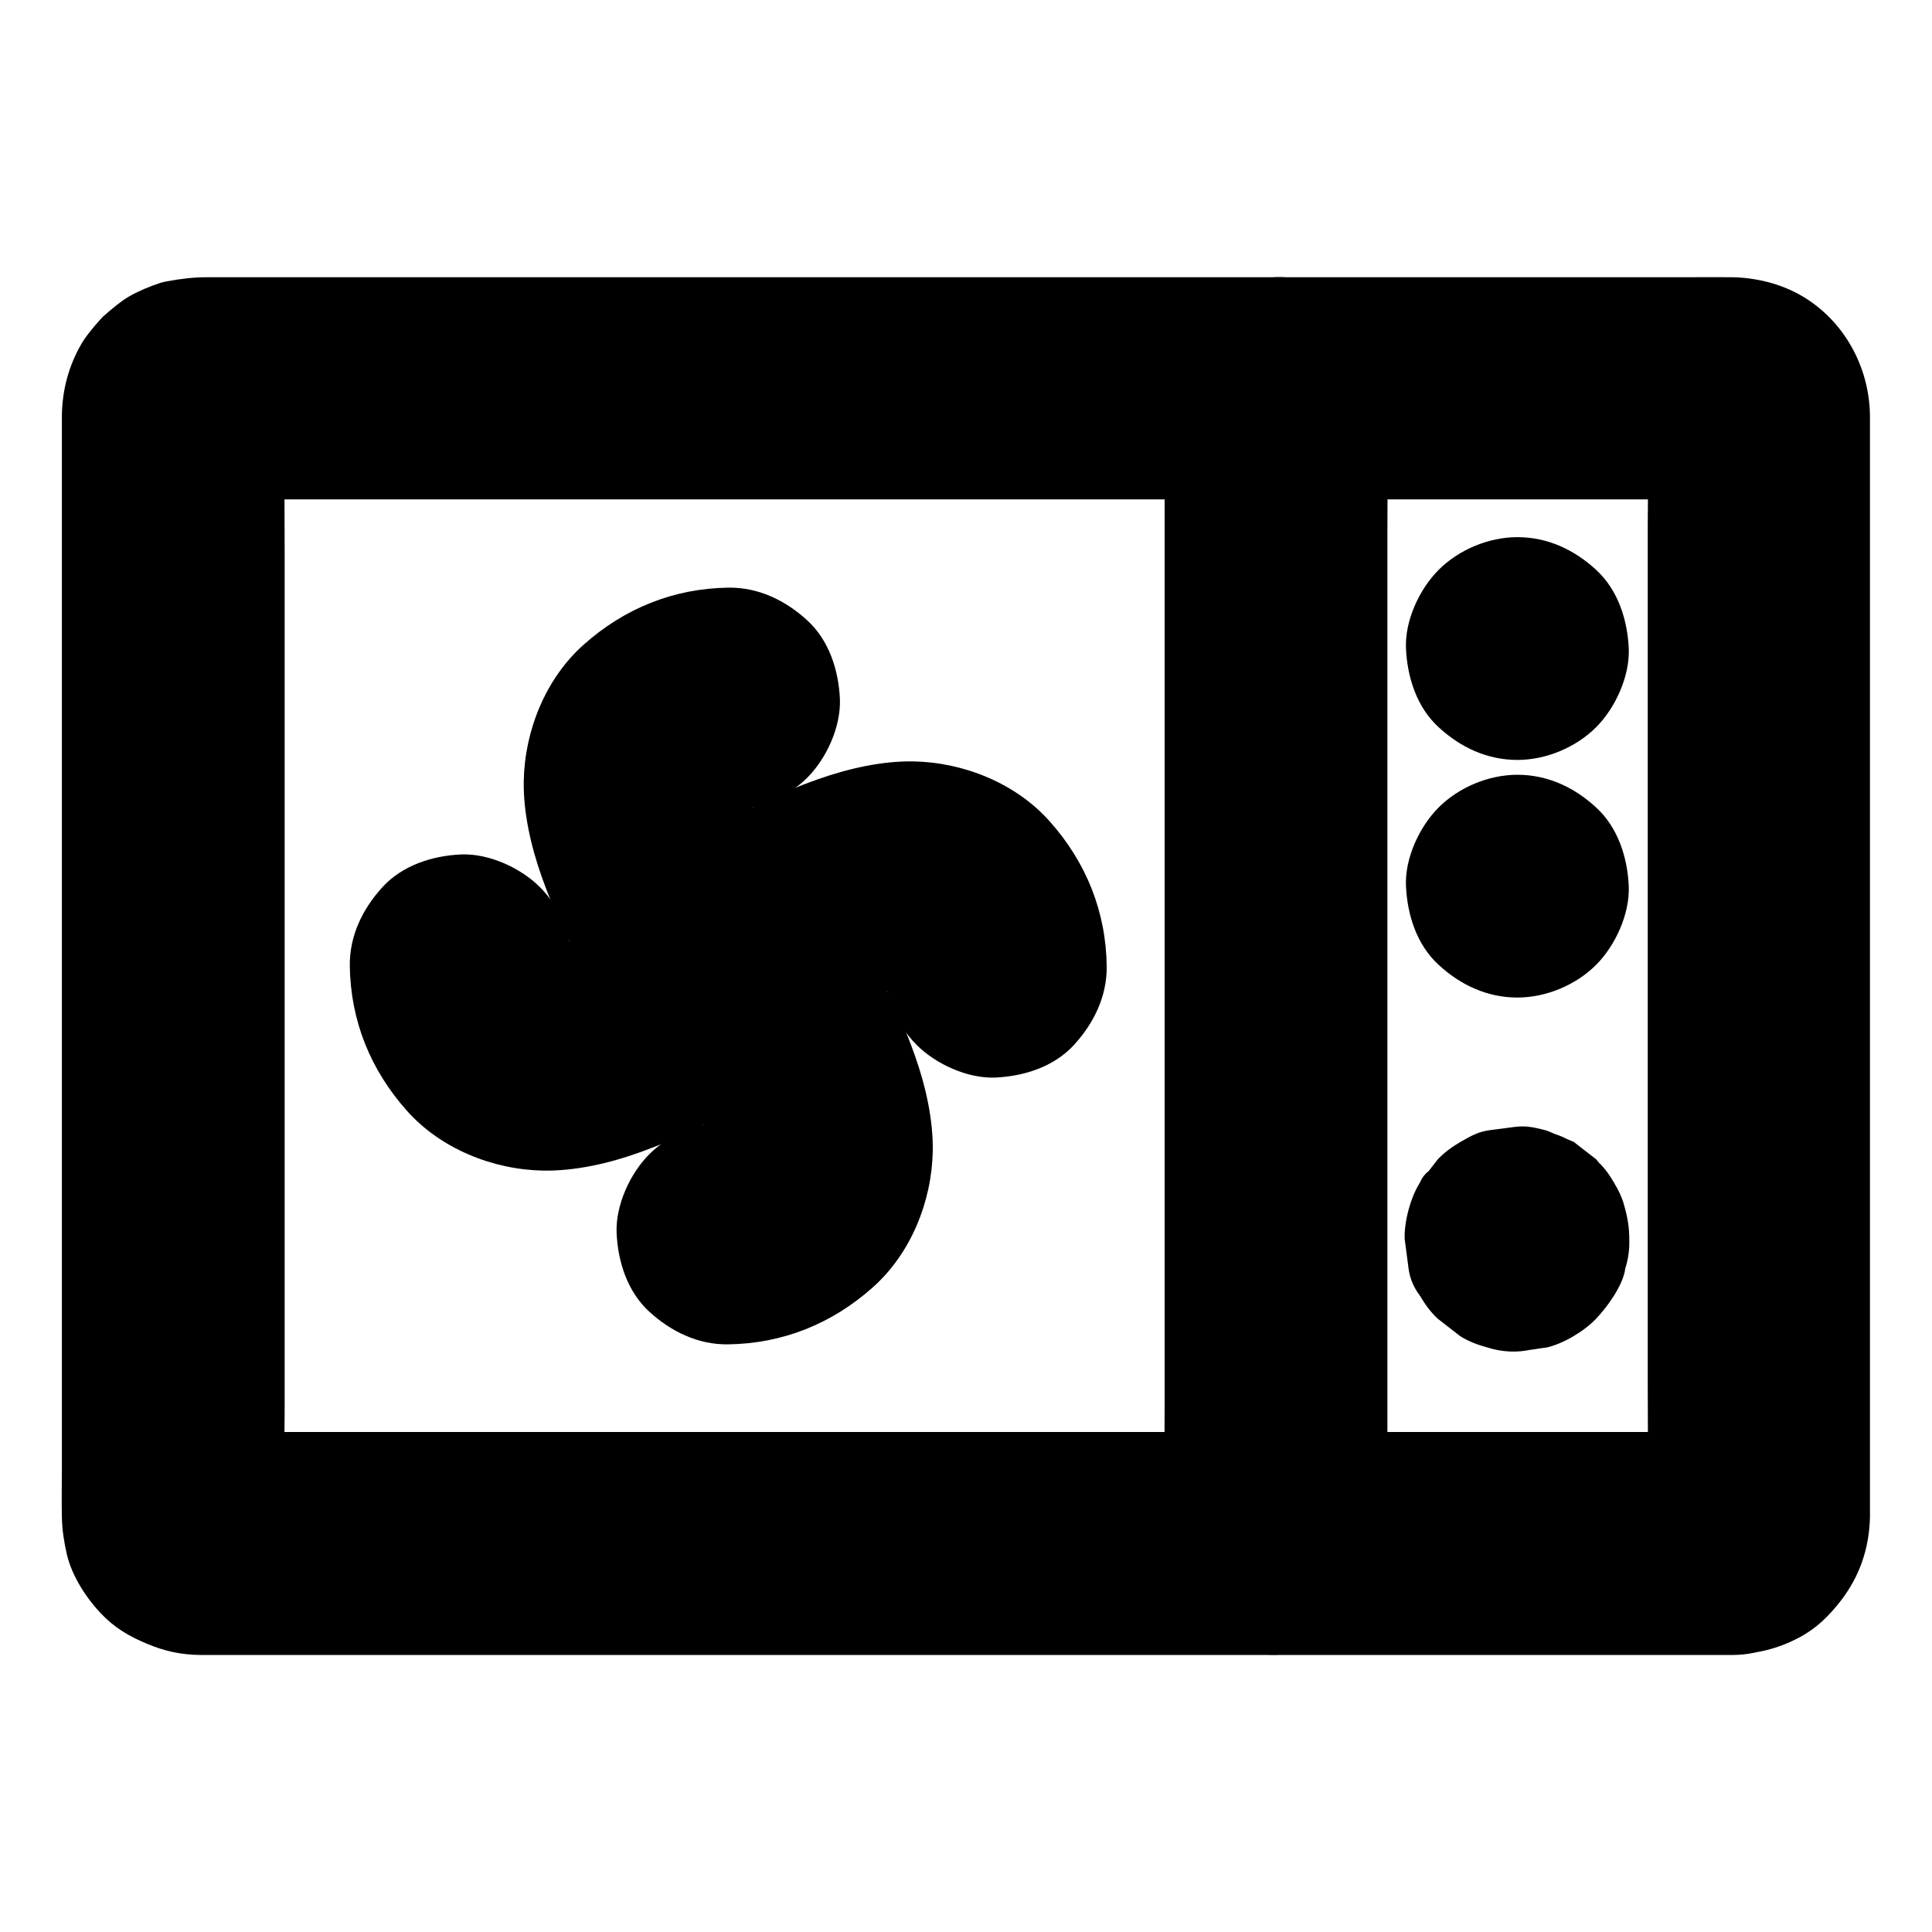
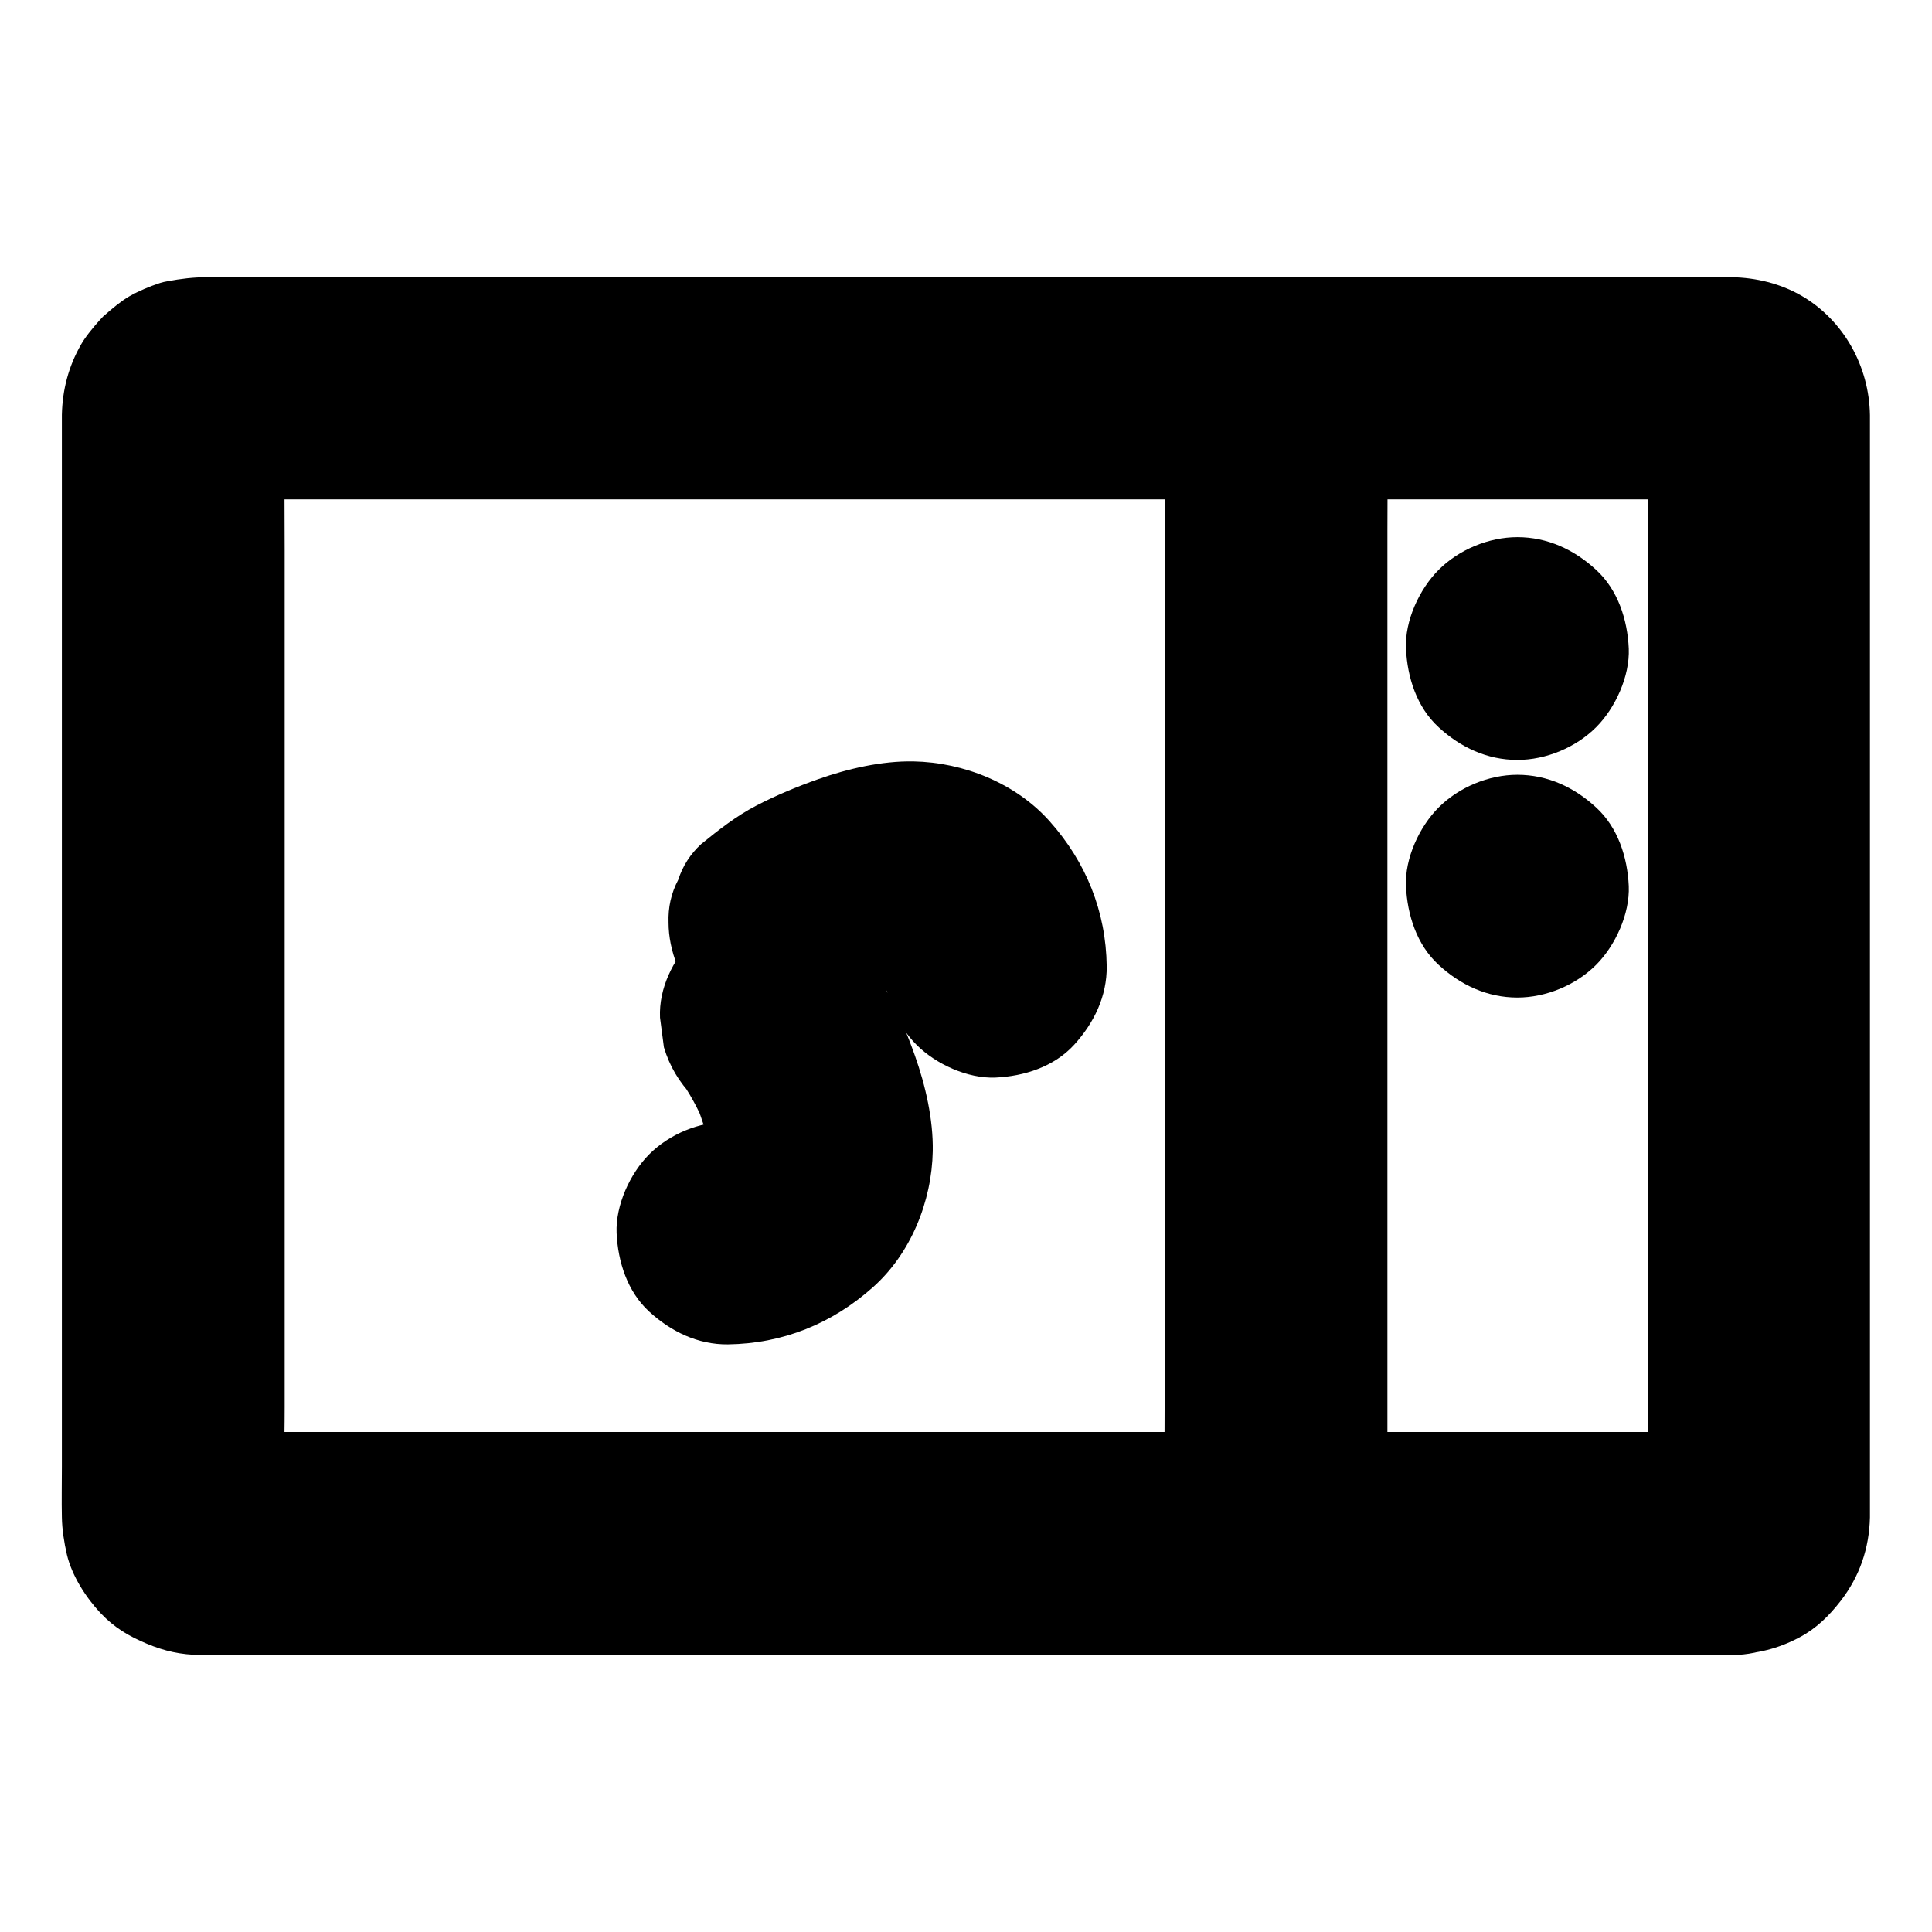
<svg xmlns="http://www.w3.org/2000/svg" fill="#000000" width="800px" height="800px" version="1.1" viewBox="144 144 512 512">
  <g>
    <path d="m603.2 523.49h-10.875-29.57-43.738-53.383-58.449-59.238-55.004-46.445-33.309c-5.215 0-10.48 0.051-15.695 0-0.441 0-0.836 0-1.277-0.051 2.609 0.344 5.215 0.688 7.871 1.031-0.688-0.098-1.23-0.246-1.871-0.441 2.363 0.984 4.723 1.969 7.035 2.953-0.59-0.246-1.082-0.543-1.625-0.934 1.969 1.523 3.984 3.102 5.953 4.625-0.492-0.395-0.887-0.836-1.328-1.328 1.523 1.969 3.102 3.984 4.625 5.953-0.395-0.543-0.641-1.031-0.934-1.625 0.984 2.363 1.969 4.723 2.953 7.035-0.195-0.641-0.344-1.18-0.441-1.871 0.344 2.609 0.688 5.215 1.031 7.871-0.492-9.891-0.051-19.875-0.051-29.766v-69.816-84.477-73.012c0-11.809-0.148-23.617 0-35.426 0-0.395 0-0.738 0.051-1.082-0.344 2.609-0.688 5.215-1.031 7.871 0.098-0.688 0.246-1.23 0.441-1.871-0.984 2.363-1.969 4.723-2.953 7.035 0.246-0.59 0.543-1.082 0.934-1.625-1.523 1.969-3.102 3.984-4.625 5.953 0.395-0.492 0.836-0.887 1.328-1.328-1.969 1.523-3.984 3.102-5.953 4.625 0.543-0.395 1.031-0.641 1.625-0.934-2.363 0.984-4.723 1.969-7.035 2.953 0.641-0.195 1.18-0.344 1.871-0.441-2.609 0.344-5.215 0.688-7.871 1.031 3.789-0.195 7.578-0.051 11.367-0.051h29.617 43.691 53.332 58.695 58.992 55.004 46.492 33.406c5.266 0 10.527-0.051 15.793 0 0.441 0 0.836 0 1.277 0.051-2.609-0.344-5.215-0.688-7.871-1.031 0.688 0.098 1.23 0.246 1.871 0.441-2.363-0.984-4.723-1.969-7.035-2.953 0.59 0.246 1.082 0.543 1.625 0.934-1.969-1.523-3.984-3.102-5.953-4.625 0.492 0.395 0.887 0.836 1.328 1.328-1.523-1.969-3.102-3.984-4.625-5.953 0.395 0.543 0.641 1.031 0.934 1.625-0.984-2.363-1.969-4.723-2.953-7.035 0.195 0.641 0.344 1.18 0.441 1.871-0.344-2.609-0.688-5.215-1.031-7.871 0.492 9.891 0.051 19.875 0.051 29.766v69.816 84.477 73.012c0 11.809 0.148 23.617 0 35.426 0 0.395 0 0.738-0.051 1.082 0.344-2.609 0.688-5.215 1.031-7.871-0.098 0.688-0.246 1.23-0.441 1.871 0.984-2.363 1.969-4.723 2.953-7.035-0.246 0.59-0.543 1.082-0.934 1.625 1.523-1.969 3.102-3.984 4.625-5.953-0.395 0.492-0.836 0.887-1.328 1.328 1.969-1.523 3.984-3.102 5.953-4.625-0.543 0.395-1.031 0.641-1.625 0.934 2.363-0.984 4.723-1.969 7.035-2.953-0.641 0.195-1.18 0.344-1.871 0.441 2.609-0.344 5.215-0.688 7.871-1.031-0.242 0.051-0.488 0.051-0.684 0.051-7.773 0.395-15.254 3.051-20.859 8.66-5.117 5.113-9.004 13.527-8.66 20.859 0.344 7.625 2.856 15.547 8.66 20.859 5.606 5.168 12.988 9.055 20.859 8.66 6.496-0.297 12.004-1.574 17.711-4.625 4.527-2.41 7.871-5.758 10.922-9.691 4.969-6.445 7.527-13.824 7.723-22.09v-0.934-6.25-26.812-41.277-49.445-51.906-48.609-38.965-23.715-4.184c-0.195-12.891-6.887-25.094-18.105-31.637-5.609-3.246-12.102-4.82-18.547-4.922-3.789-0.051-7.578 0-11.367 0h-25.586-36.949-44.918-50.234-52.004-51.168-46.789-39.754-29.273-16.039c-3.543 0-6.887 0.395-10.527 1.082-0.641 0.098-1.23 0.246-1.871 0.441-2.707 0.887-5.656 2.117-8.168 3.543-2.066 1.18-4.723 3.394-6.496 4.969-0.246 0.195-0.492 0.395-0.688 0.641-0.246 0.246-0.395 0.441-0.641 0.688-1.625 1.82-3.789 4.379-4.969 6.496-3.297 5.758-4.922 11.957-5.066 18.598v1.082 17.762 35.078 46.148 51.711 50.824 44.43 31.734c0 4.477-0.098 8.906 0 13.383 0.051 3.246 0.59 6.691 1.328 9.891 1.328 5.609 5.019 11.367 8.906 15.5 3.738 3.938 7.477 6.102 12.25 8.117 4.676 1.969 9.055 2.953 14.27 3h3.836 19.188 31.785 41.574 47.922 51.66 51.809 49.398 43.445 34.785 22.781 7.871c7.578 0 15.5-3.297 20.859-8.66 5.117-5.117 8.953-13.531 8.66-20.859-0.344-7.625-2.856-15.547-8.66-20.859-5.758-5.371-12.844-8.715-20.863-8.715z" />
    <path d="m452.64 246.98v30.555 73.062 88.609 76.309c0 12.348-0.148 24.648 0 37v0.492c0 7.578 3.297 15.5 8.66 20.859 5.117 5.117 13.531 8.953 20.859 8.66 7.625-0.344 15.547-2.856 20.859-8.66 5.312-5.758 8.66-12.891 8.66-20.859v-30.555-73.062-88.609-76.309c0-12.348 0.148-24.648 0-37v-0.492c0-7.578-3.297-15.5-8.66-20.859-5.117-5.117-13.531-9.004-20.859-8.66-7.625 0.344-15.547 2.856-20.859 8.66-5.316 5.758-8.66 12.84-8.66 20.859z" />
-     <path d="m517.88 464.45c0 0.051 0 0.098-0.051 0.148 2.508-4.328 5.066-8.707 7.578-13.039 0 0.051-0.051 0.051-0.098 0.098 1.969-1.523 3.984-3.102 5.953-4.625 0 0-0.051 0-0.051 0.051 2.363-0.984 4.723-1.969 7.035-2.953h-0.051 15.695c-0.051 0-0.098 0-0.148-0.051 4.328 2.508 8.707 5.066 13.039 7.578-0.051 0-0.051-0.051-0.098-0.098 1.523 1.969 3.102 3.984 4.625 5.953 0 0 0-0.051-0.051-0.051 0.984 2.363 1.969 4.723 2.953 7.035v-0.051 15.695c0-0.051 0-0.098 0.051-0.148-2.508 4.328-5.066 8.707-7.578 13.039 0-0.051 0.051-0.051 0.098-0.098-1.969 1.523-3.984 3.102-5.953 4.625 0 0 0.051 0 0.051-0.051-2.363 0.984-4.723 1.969-7.035 2.953h0.051-15.695c0.051 0 0.098 0 0.148 0.051-4.328-2.508-8.707-5.066-13.039-7.578 0.051 0 0.051 0.051 0.098 0.098-1.523-1.969-3.102-3.984-4.625-5.953 0 0 0 0.051 0.051 0.051-0.984-2.363-1.969-4.723-2.953-7.035v0.051c0.934 3.836 2.656 7.184 5.266 10.035 2.066 3.199 4.82 5.758 8.266 7.625 3.394 2.164 7.035 3.344 10.973 3.492 3.938 0.887 7.871 0.688 11.758-0.543 2.363-0.984 4.723-1.969 7.035-2.953 4.43-2.609 7.969-6.148 10.578-10.578 0.984-2.363 1.969-4.723 2.953-7.035 1.426-5.215 1.426-10.48 0-15.695-0.051-0.246-2.902-6.988-3-7.184-1.523-2.016-3.102-3.984-4.625-6.004 0-0.051-0.051-0.051-0.051-0.051-1.969-1.523-3.984-3.102-5.953-4.625-2.363-0.984-4.723-2.016-7.133-3-5.953-1.625-6.887-1.18-11.855-0.543-4.922 0.641-5.758 0.441-11.07 3.543-2.164 1.277-4.328 2.805-6.051 4.676-0.789 1.031-1.574 2.016-2.363 3.051-1.082 0.836-1.82 1.871-2.312 3.051-2.461 3.836-4.231 10.43-4.035 14.957 0.344 2.609 0.688 5.215 1.031 7.871 0.344 2.559 1.328 4.922 3 7.133 1.277 2.164 2.805 4.328 4.676 6.051 0 0.051 0.051 0.051 0.051 0.051 1.969 1.523 3.984 3.102 5.953 4.625 2.164 1.379 4.676 2.312 7.184 3 3.938 1.23 7.871 1.426 11.758 0.543 1.328-0.195 2.656-0.344 3.984-0.543 4.379-0.984 9.988-4.328 13.086-7.625 2.953-3.102 7.133-8.809 7.723-13.234 1.23-3.938 1.426-7.871 0.543-11.758-0.195-3.938-1.328-7.578-3.492-10.973-1.871-3.445-4.379-6.199-7.625-8.266-2.856-2.609-6.199-4.379-10.035-5.266-2.609-0.344-5.215-0.688-7.871-1.031-5.312 0-10.281 1.379-14.906 4.035-1.969 1.523-3.984 3.102-5.953 4.625-3.551 3.551-6.059 7.879-7.484 12.848z" />
    <path d="m546.12 408.36c7.578 0 15.5-3.297 20.859-8.66 5.117-5.117 8.953-13.531 8.66-20.859-0.344-7.625-2.856-15.547-8.66-20.859-5.754-5.316-12.84-8.66-20.859-8.66-7.578 0-15.5 3.297-20.859 8.66-5.117 5.113-9.004 13.527-8.66 20.859 0.344 7.625 2.856 15.547 8.66 20.859 5.758 5.312 12.84 8.66 20.859 8.66z" />
    <path d="m546.12 345.39c7.578 0 15.5-3.297 20.859-8.66 5.117-5.117 8.953-13.531 8.66-20.859-0.344-7.625-2.856-15.547-8.66-20.859-5.754-5.316-12.84-8.66-20.859-8.66-7.578 0-15.5 3.297-20.859 8.66-5.117 5.113-9.004 13.527-8.66 20.859 0.344 7.625 2.856 15.547 8.66 20.859 5.758 5.312 12.84 8.66 20.859 8.66z" />
-     <path d="m346.37 365.51c-0.297-0.344-0.543-0.688-0.789-1.031 1.523 1.969 3.102 3.984 4.625 5.953-2.953-3.938-5.266-8.363-7.184-12.891 0.984 2.363 1.969 4.723 2.953 7.035-2.262-5.512-4.082-11.266-4.922-17.219 0.344 2.609 0.688 5.215 1.031 7.871-0.297-2.164-0.395-4.328-0.148-6.496-0.344 2.609-0.688 5.215-1.031 7.871 0.297-1.871 0.789-3.691 1.523-5.41-0.984 2.363-1.969 4.723-2.953 7.035 0.688-1.523 1.523-2.953 2.559-4.281-1.523 1.969-3.102 3.984-4.625 5.953 1.328-1.672 2.805-3.148 4.527-4.477-1.969 1.523-3.984 3.102-5.953 4.625 1.625-1.18 3.297-2.164 5.117-3-2.363 0.984-4.723 1.969-7.035 2.953 2.363-0.984 4.773-1.625 7.281-2.016-2.609 0.344-5.215 0.688-7.871 1.031 1.18-0.148 2.41-0.195 3.59-0.246 7.625-0.098 15.449-3.246 20.859-8.66 5.117-5.117 8.953-13.531 8.66-20.859-0.344-7.625-2.856-15.547-8.66-20.859-5.758-5.266-12.891-8.758-20.859-8.66-14.516 0.195-27.551 5.461-38.375 15.105-10.086 8.953-15.645 22.781-15.891 36.113-0.148 8.363 1.918 17.367 4.723 25.289 1.969 5.559 4.281 11.121 6.988 16.336 2.754 5.312 6.394 9.938 10.184 14.613 2.656 2.902 5.856 4.922 9.496 6.102 3.543 1.871 7.332 2.707 11.367 2.559 7.231 0 15.891-3.199 20.859-8.66 5.164-5.609 9.004-12.988 8.66-20.859-0.344-2.609-0.688-5.215-1.031-7.871-1.527-4.93-4.035-9.309-7.676-12.949z" />
    <path d="m327.62 434.49c0.297 0.344 0.543 0.688 0.789 1.031-1.523-1.969-3.102-3.984-4.625-5.953 2.953 3.938 5.266 8.363 7.184 12.891-0.984-2.363-1.969-4.723-2.953-7.035 2.262 5.512 4.082 11.266 4.922 17.219-0.344-2.609-0.688-5.215-1.031-7.871 0.297 2.164 0.395 4.328 0.148 6.496 0.344-2.609 0.688-5.215 1.031-7.871-0.297 1.871-0.789 3.691-1.523 5.41 0.984-2.363 1.969-4.723 2.953-7.035-0.688 1.523-1.523 2.953-2.559 4.281 1.523-1.969 3.102-3.984 4.625-5.953-1.328 1.672-2.805 3.148-4.527 4.477 1.969-1.523 3.984-3.102 5.953-4.625-1.625 1.18-3.297 2.164-5.117 3 2.363-0.984 4.723-1.969 7.035-2.953-2.363 0.984-4.773 1.625-7.281 2.016 2.609-0.344 5.215-0.688 7.871-1.031-1.18 0.148-2.41 0.195-3.59 0.246-7.625 0.098-15.449 3.246-20.859 8.66-5.117 5.117-8.953 13.531-8.66 20.859 0.344 7.625 2.856 15.547 8.66 20.859 5.758 5.266 12.891 8.758 20.859 8.66 14.516-0.195 27.551-5.461 38.375-15.105 10.086-8.953 15.645-22.781 15.891-36.113 0.148-8.363-1.918-17.367-4.723-25.289-1.969-5.559-4.281-11.121-6.988-16.336-2.754-5.312-6.394-9.938-10.184-14.613-2.656-2.902-5.856-4.922-9.496-6.102-3.543-1.871-7.332-2.707-11.367-2.559-7.231 0-15.891 3.199-20.859 8.66-5.164 5.609-9.004 12.988-8.66 20.859 0.344 2.609 0.688 5.215 1.031 7.871 1.477 4.93 4.035 9.309 7.676 12.949z" />
-     <path d="m302.48 390.65c-0.344 0.297-0.688 0.543-1.031 0.789 1.969-1.523 3.984-3.102 5.953-4.625-3.938 2.953-8.363 5.266-12.891 7.184 2.363-0.984 4.723-1.969 7.035-2.953-5.512 2.262-11.266 4.082-17.219 4.922 2.609-0.344 5.215-0.688 7.871-1.031-2.164 0.297-4.328 0.395-6.496 0.148 2.609 0.344 5.215 0.688 7.871 1.031-1.871-0.297-3.691-0.789-5.41-1.523 2.363 0.984 4.723 1.969 7.035 2.953-1.523-0.688-2.953-1.523-4.281-2.559 1.969 1.523 3.984 3.102 5.953 4.625-1.672-1.328-3.148-2.805-4.477-4.527 1.523 1.969 3.102 3.984 4.625 5.953-1.18-1.625-2.164-3.297-3-5.117 0.984 2.363 1.969 4.723 2.953 7.035-0.984-2.363-1.625-4.773-2.016-7.281 0.344 2.609 0.688 5.215 1.031 7.871-0.148-1.18-0.195-2.41-0.246-3.59-0.098-7.625-3.246-15.449-8.66-20.859-5.117-5.117-13.531-8.953-20.859-8.66-7.625 0.344-15.547 2.856-20.859 8.66-5.266 5.758-8.758 12.891-8.66 20.859 0.195 14.516 5.461 27.551 15.105 38.375 8.953 10.086 22.781 15.645 36.113 15.891 8.363 0.148 17.367-1.871 25.289-4.723 5.559-1.969 11.121-4.281 16.336-6.988 5.312-2.754 9.938-6.394 14.613-10.184 2.902-2.656 4.922-5.856 6.102-9.496 1.871-3.543 2.707-7.332 2.559-11.367 0-7.231-3.199-15.891-8.66-20.859-5.609-5.164-12.988-9.004-20.859-8.66-2.609 0.344-5.215 0.688-7.871 1.031-4.93 1.477-9.262 3.984-12.949 7.676z" />
    <path d="m371.51 409.35c0.344-0.297 0.688-0.543 1.031-0.789-1.969 1.523-3.984 3.102-5.953 4.625 3.938-2.953 8.363-5.266 12.891-7.184-2.363 0.984-4.723 1.969-7.035 2.953 5.512-2.262 11.266-4.082 17.219-4.922-2.609 0.344-5.215 0.688-7.871 1.031 2.164-0.297 4.328-0.395 6.496-0.148-2.609-0.344-5.215-0.688-7.871-1.031 1.871 0.297 3.691 0.789 5.41 1.523-2.363-0.984-4.723-1.969-7.035-2.953 1.523 0.688 2.953 1.523 4.281 2.559-1.969-1.523-3.984-3.102-5.953-4.625 1.672 1.328 3.148 2.805 4.477 4.527-1.523-1.969-3.102-3.984-4.625-5.953 1.18 1.625 2.164 3.297 3 5.117-0.984-2.363-1.969-4.723-2.953-7.035 0.984 2.363 1.625 4.773 2.016 7.281-0.344-2.609-0.688-5.215-1.031-7.871 0.148 1.18 0.195 2.41 0.246 3.59 0.098 7.625 3.246 15.449 8.66 20.859 5.117 5.117 13.531 8.953 20.859 8.66 7.625-0.344 15.547-2.856 20.859-8.66 5.266-5.758 8.758-12.891 8.66-20.859-0.195-14.516-5.461-27.551-15.105-38.375-8.953-10.086-22.781-15.645-36.113-15.891-8.363-0.148-17.367 1.918-25.289 4.723-5.559 1.969-11.121 4.281-16.336 6.988-5.312 2.754-9.938 6.394-14.613 10.184-2.902 2.656-4.922 5.856-6.102 9.496-1.871 3.543-2.707 7.332-2.559 11.367 0 7.231 3.199 15.891 8.66 20.859 5.609 5.164 12.988 9.004 20.859 8.66 2.609-0.344 5.215-0.688 7.871-1.031 4.93-1.477 9.258-3.988 12.949-7.676z" />
  </g>
</svg>